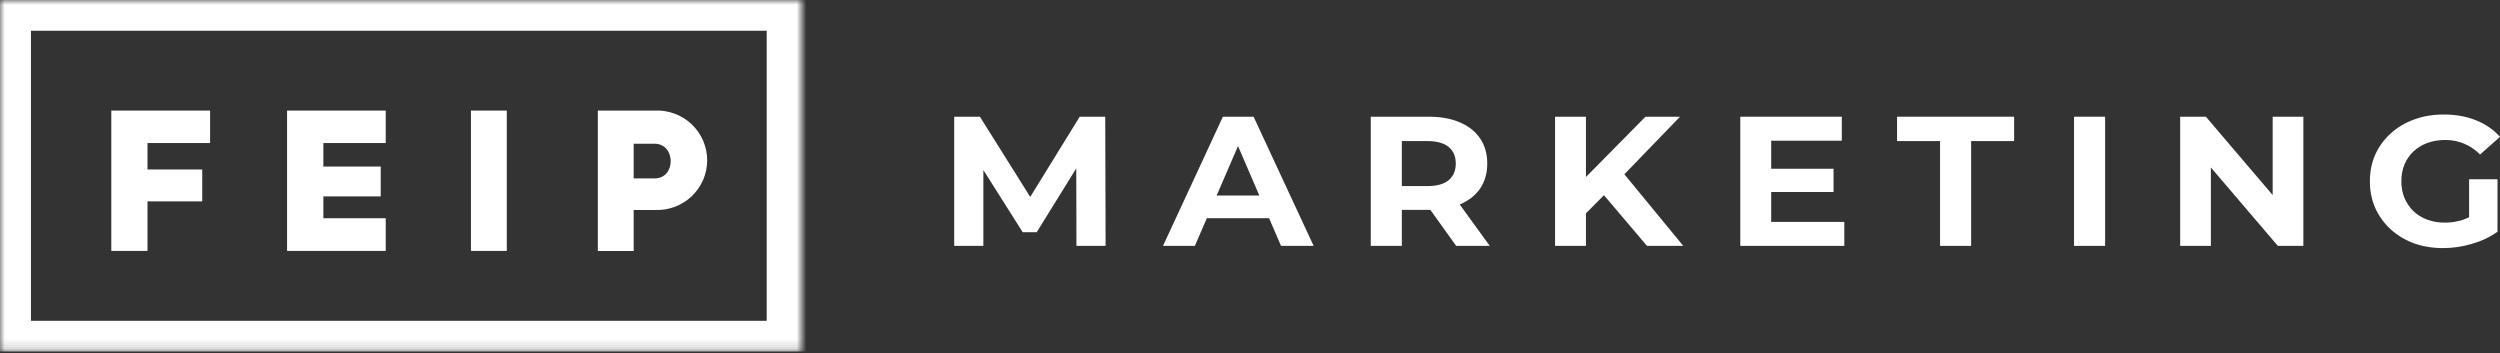
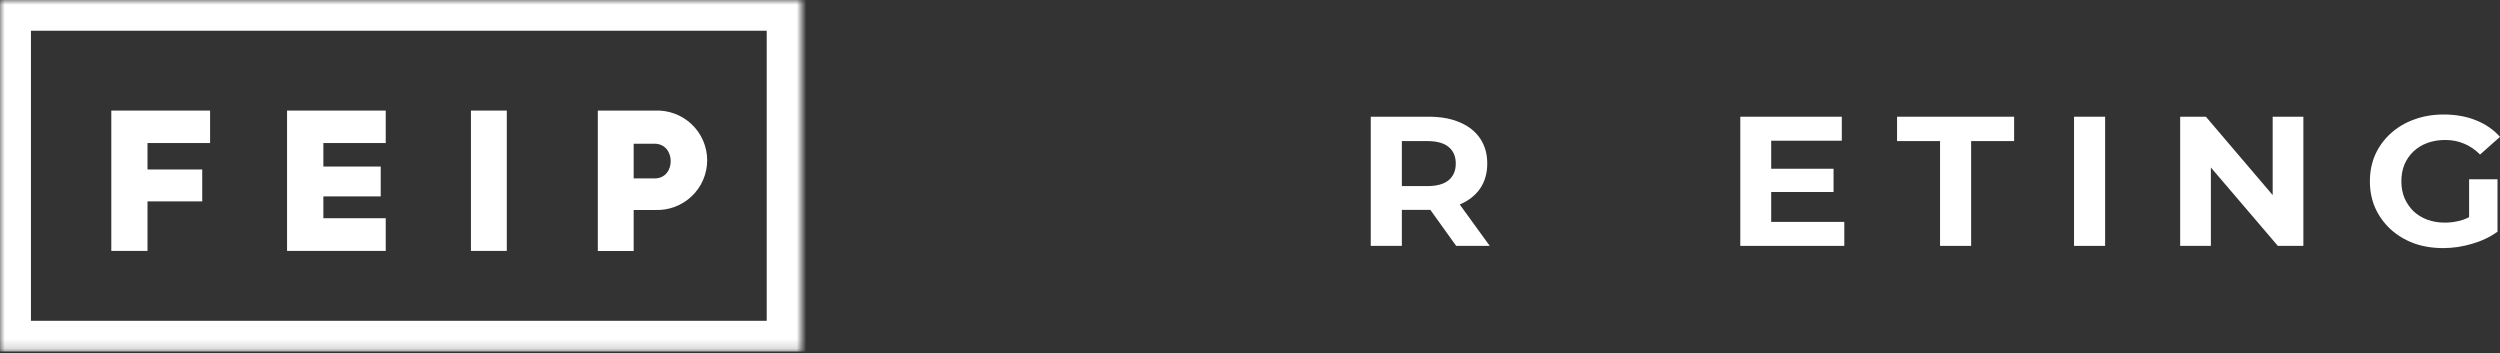
<svg xmlns="http://www.w3.org/2000/svg" width="262" height="37" viewBox="0 0 262 37" fill="none">
  <rect x="0" y="0" width="262" height="37" fill="#333333" stroke="none" />
-   <path d="M100 25.768V12.232H102.695L108.688 21.785H107.26L113.153 12.232H115.828L115.868 25.768H112.811L112.791 16.738H113.354L108.648 24.337H107.18L102.373 16.738H103.057V25.768H100Z" fill="white" />
-   <path d="M121.883 25.768L128.158 12.232H131.376L137.67 25.768H134.251L129.103 13.818H130.39L125.221 25.768H121.883ZM125.02 22.868L125.885 20.489H133.125L134.01 22.868H125.02Z" fill="white" />
  <path d="M143.656 25.768V12.232H149.75C151.01 12.232 152.096 12.432 153.008 12.832C153.92 13.219 154.624 13.779 155.12 14.514C155.616 15.249 155.864 16.125 155.864 17.144C155.864 18.149 155.616 19.02 155.12 19.754C154.624 20.476 153.92 21.031 153.008 21.417C152.096 21.804 151.01 21.997 149.75 21.997H145.466L146.914 20.625V25.768H143.656ZM152.606 25.768L149.086 20.857H152.565L156.125 25.768H152.606ZM146.914 20.973L145.466 19.503H149.569C150.574 19.503 151.325 19.297 151.821 18.884C152.317 18.459 152.565 17.879 152.565 17.144C152.565 16.396 152.317 15.816 151.821 15.404C151.325 14.991 150.574 14.785 149.569 14.785H145.466L146.914 13.296V20.973Z" fill="white" />
-   <path d="M165.886 22.674L165.705 19.058L172.443 12.232H176.063L169.989 18.517L168.179 20.373L165.886 22.674ZM162.97 25.768V12.232H166.208V25.768H162.97ZM172.604 25.768L167.596 19.87L169.728 17.647L176.405 25.768H172.604Z" fill="white" />
  <path d="M185.379 17.685H192.157V20.122H185.379V17.685ZM185.62 23.254H193.283V25.768H182.383V12.232H193.021V14.746H185.62V23.254Z" fill="white" />
  <path d="M203.317 25.768V14.785H198.812V12.232H211.08V14.785H206.575V25.768H203.317Z" fill="white" />
  <path d="M217.358 25.768V12.232H220.616V25.768H217.358Z" fill="white" />
  <path d="M228.482 25.768V12.232H231.177L239.483 21.978H238.176V12.232H241.393V25.768H238.719L230.392 16.022H231.7V25.768H228.482Z" fill="white" />
  <path d="M256.047 26C254.934 26 253.908 25.833 252.97 25.497C252.045 25.149 251.234 24.66 250.536 24.028C249.853 23.396 249.316 22.655 248.928 21.804C248.552 20.953 248.364 20.019 248.364 19C248.364 17.982 248.552 17.047 248.928 16.196C249.316 15.345 249.859 14.604 250.557 13.973C251.254 13.341 252.072 12.857 253.01 12.522C253.949 12.174 254.981 12 256.107 12C257.354 12 258.474 12.2 259.466 12.6C260.472 12.999 261.316 13.579 262 14.34L259.908 16.196C259.399 15.681 258.843 15.3 258.239 15.056C257.636 14.798 256.979 14.669 256.268 14.669C255.584 14.669 254.961 14.772 254.398 14.978C253.835 15.184 253.345 15.481 252.93 15.868C252.527 16.254 252.212 16.712 251.984 17.241C251.77 17.769 251.663 18.356 251.663 19C251.663 19.632 251.77 20.212 251.984 20.741C252.212 21.269 252.527 21.733 252.93 22.133C253.345 22.52 253.828 22.816 254.378 23.022C254.941 23.229 255.558 23.332 256.228 23.332C256.872 23.332 257.495 23.235 258.098 23.042C258.715 22.835 259.312 22.494 259.888 22.017L261.739 24.279C260.974 24.834 260.083 25.259 259.064 25.555C258.058 25.852 257.053 26 256.047 26ZM258.762 23.873V18.788H261.739V24.279L258.762 23.873Z" fill="white" />
  <path d="M15.458 21.104H21.194V17.762H15.458V14.99H22.017V11.589H11.665V26.295H15.458V21.104Z" fill="white" />
  <path d="M40.424 22.87H33.889V20.583H39.899V17.454H33.889V14.99H40.424V11.589H30.084V26.295H40.424V22.87Z" fill="white" />
  <path d="M66.409 22.005H68.615C69.324 22.039 70.033 21.929 70.698 21.683C71.364 21.436 71.972 21.058 72.486 20.571C73 20.084 73.409 19.498 73.688 18.85C73.968 18.201 74.112 17.503 74.112 16.797C74.112 16.091 73.968 15.393 73.688 14.745C73.409 14.096 73 13.51 72.486 13.023C71.972 12.536 71.364 12.158 70.698 11.912C70.033 11.665 69.324 11.555 68.615 11.589H62.652V26.307H66.409V22.005ZM66.409 15.061H68.591C70.857 15.061 70.857 18.723 68.591 18.699H66.409V15.061Z" fill="white" />
  <path d="M53.112 11.589H49.355V26.295H53.112V11.589Z" fill="white" />
  <mask id="mask0_11_25" style="mask-type:alpha" maskUnits="userSpaceOnUse" x="0" y="0" width="84" height="37">
    <rect width="84" height="36.842" fill="#D9D9D9" />
  </mask>
  <g mask="url(#mask0_11_25)">
    <path d="M83.595 0H0V36.842H276.186V0H83.595ZM80.352 33.619H3.244V3.223H80.352V33.619ZM114.66 26.153H111.524V17.526L107.243 24.636H105.74L101.459 17.657V26.189H98.323V11.732H101.113L106.551 20.702L111.893 11.732H114.696L114.66 26.153ZM133.156 26.153L131.856 23.049H125.095L123.795 26.153H120.324L126.788 11.696H130.115L136.638 26.153H133.156ZM151.628 26.153L148.802 22.101H145.749V26.153H142.362V11.732H148.659C149.811 11.705 150.957 11.919 152.021 12.36C152.677 12.678 153.259 13.128 153.73 13.682C154.201 14.237 154.55 14.882 154.755 15.578C154.961 16.274 155.018 17.005 154.923 17.724C154.828 18.443 154.583 19.134 154.204 19.754C153.673 20.552 152.913 21.172 152.021 21.532L155.265 26.189L151.628 26.153ZM171.734 26.153L167.059 20.477L165.127 22.48V26.153H161.788V11.732H165.127V18.474L171.602 11.732H175.347L169.384 18.178L175.764 26.189L171.734 26.153ZM192.579 26.153H181.321V11.732H192.304V14.422H184.72V17.538H191.47V20.157H184.72V23.499H192.638L192.579 26.153ZM210.466 14.422H205.816V26.153H202.453V14.422H197.838V11.732H210.502L210.466 14.422ZM219.816 26.153H216.429V11.732H219.816V26.153ZM240.744 26.153H237.966L230.727 17.384V26.153H227.4V11.732H230.191L237.417 20.501V11.732H240.768L240.744 26.153ZM251.179 20.773C251.401 21.324 251.734 21.824 252.157 22.243C252.588 22.663 253.098 22.993 253.659 23.214C254.261 23.457 254.906 23.578 255.555 23.57C256.218 23.572 256.876 23.46 257.499 23.238C257.732 23.146 257.959 23.039 258.179 22.918V18.7H261.256V24.625C260.422 25.239 259.485 25.701 258.489 25.987C257.481 26.301 256.432 26.46 255.376 26.461C254.291 26.47 253.213 26.285 252.192 25.916C251.265 25.577 250.418 25.053 249.702 24.377C248.986 23.7 248.417 22.885 248.031 21.982C247.235 20.061 247.235 17.907 248.031 15.986C248.42 15.092 248.988 14.286 249.7 13.616C250.43 12.933 251.289 12.401 252.228 12.052C253.257 11.683 254.343 11.498 255.436 11.507C256.628 11.489 257.811 11.706 258.918 12.146C259.918 12.557 260.809 13.194 261.518 14.007L259.383 15.986C258.883 15.48 258.288 15.077 257.63 14.801C256.365 14.285 254.951 14.264 253.671 14.742C253.106 14.956 252.591 15.283 252.157 15.701C251.739 16.12 251.407 16.615 251.179 17.159C250.948 17.76 250.835 18.4 250.845 19.043C250.844 19.634 250.949 20.219 251.155 20.773H251.179Z" fill="white" />
  </g>
</svg>